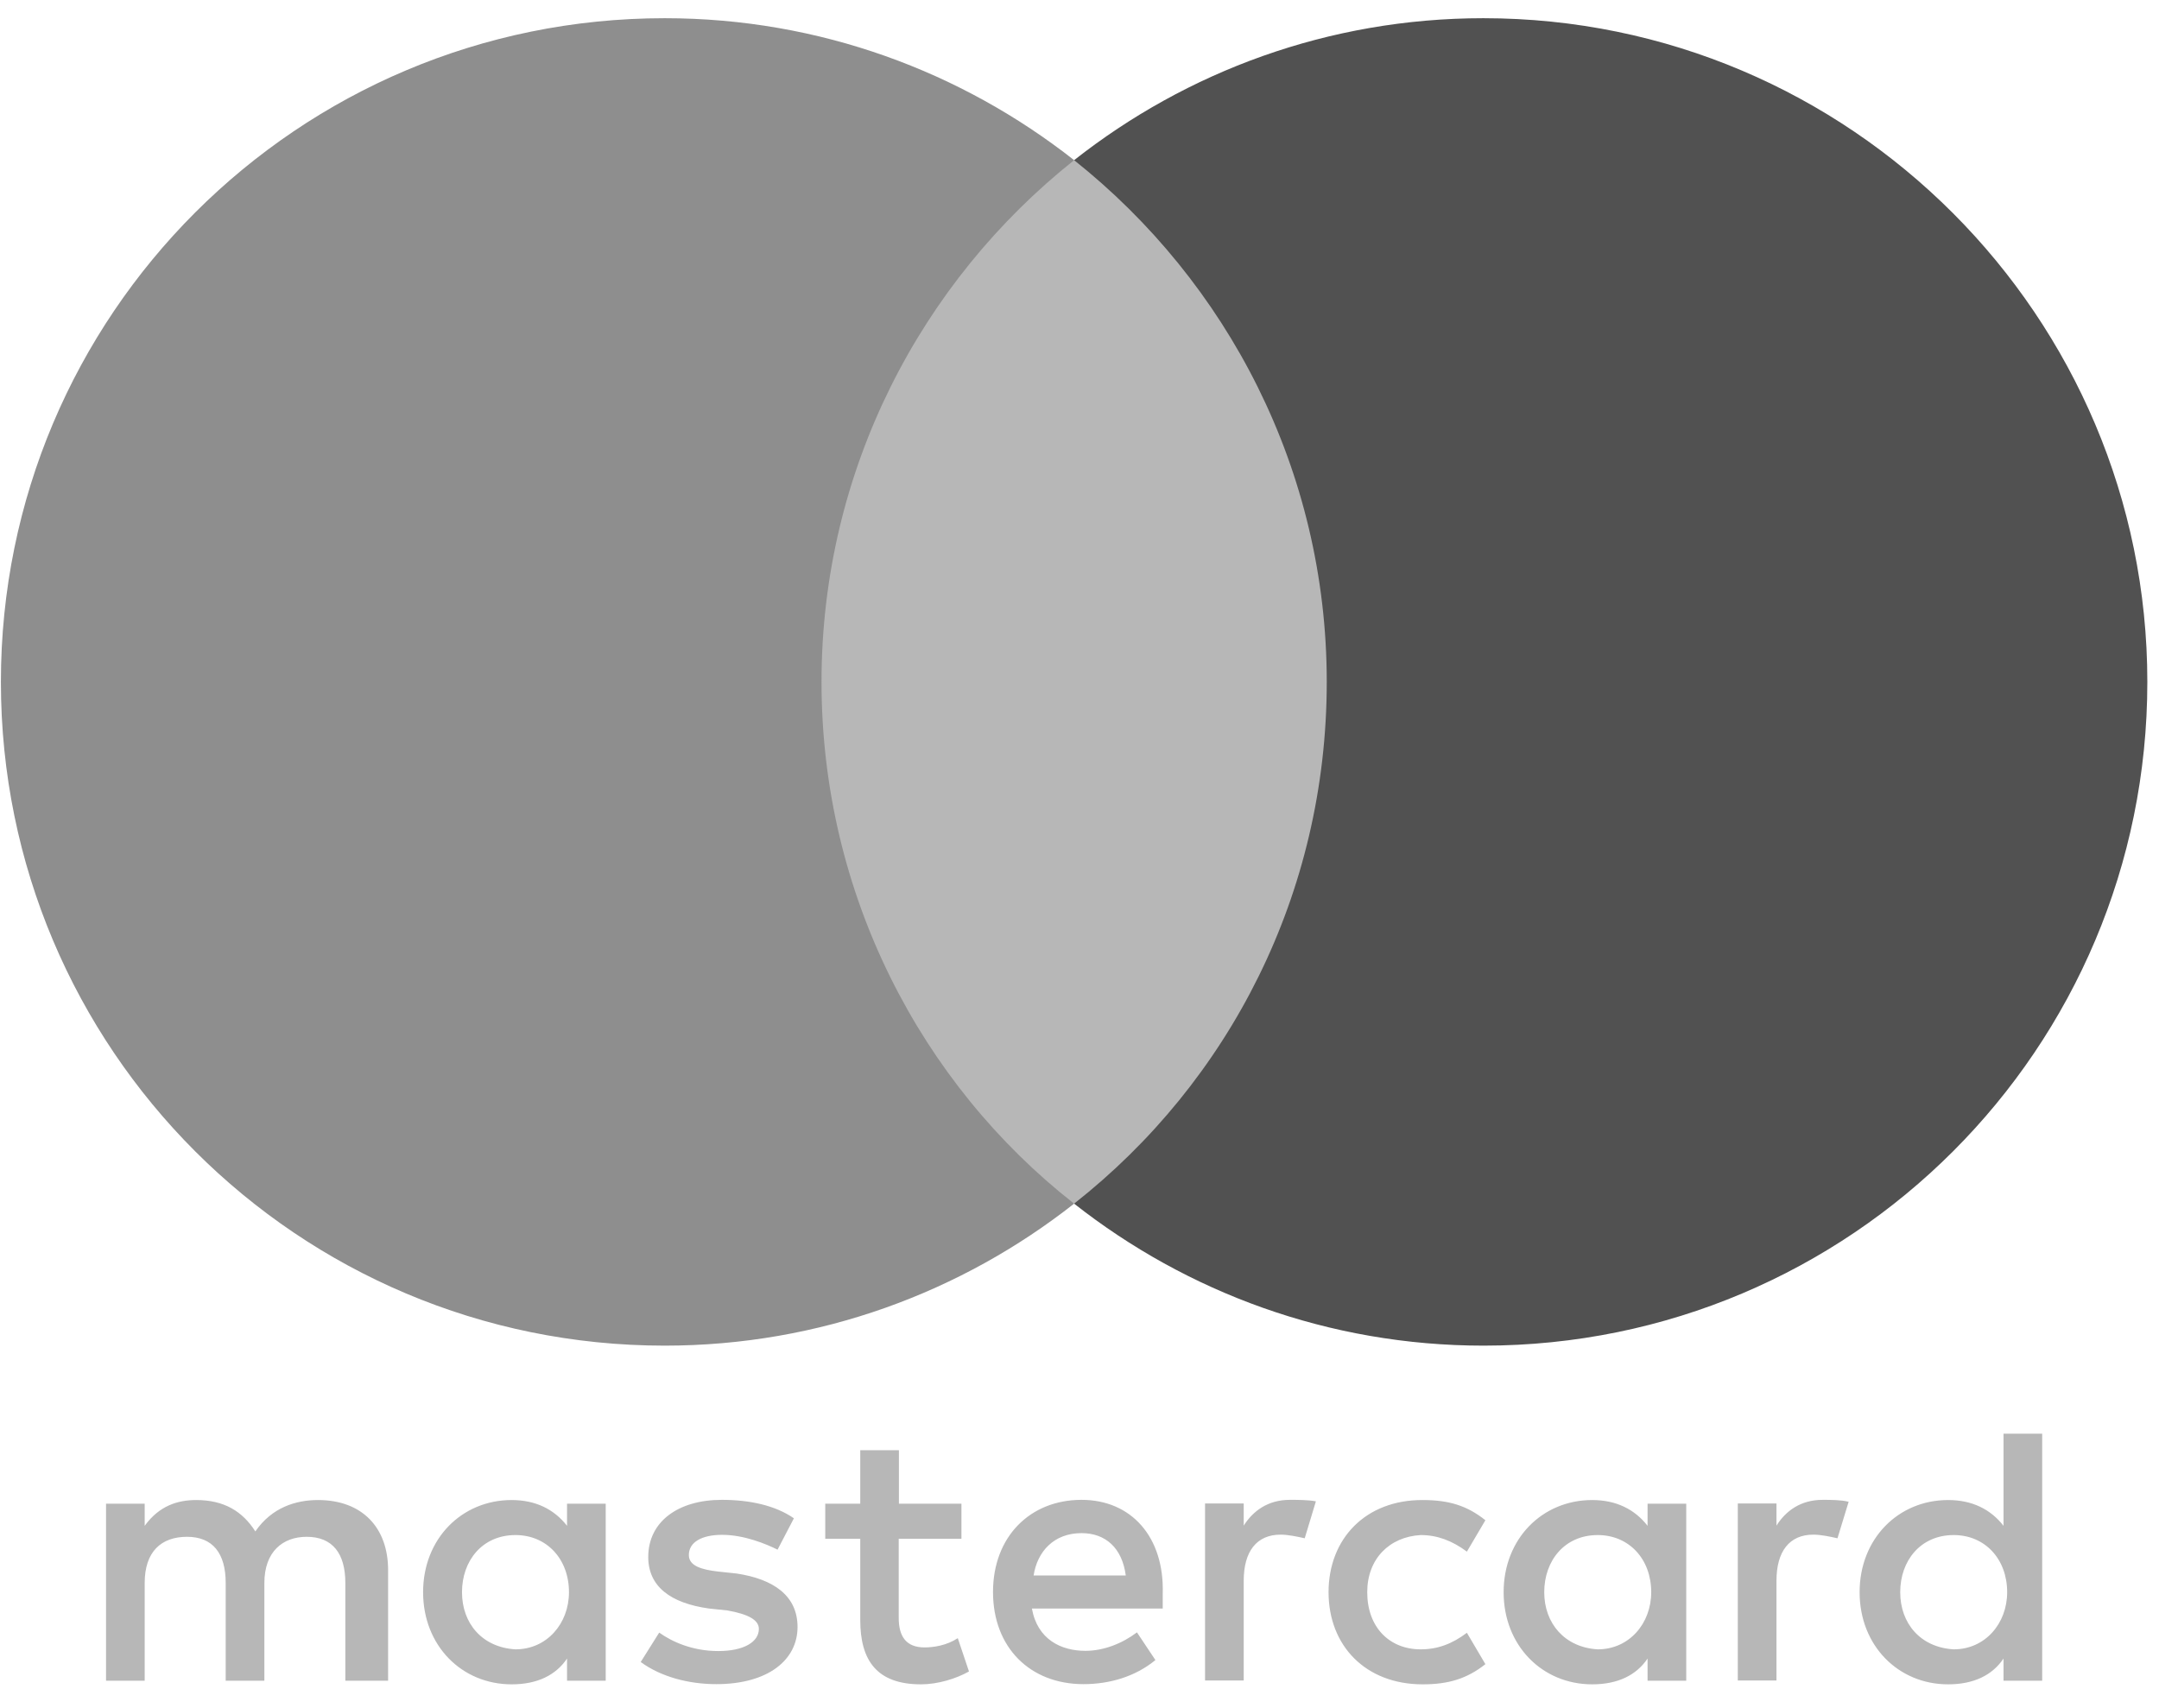
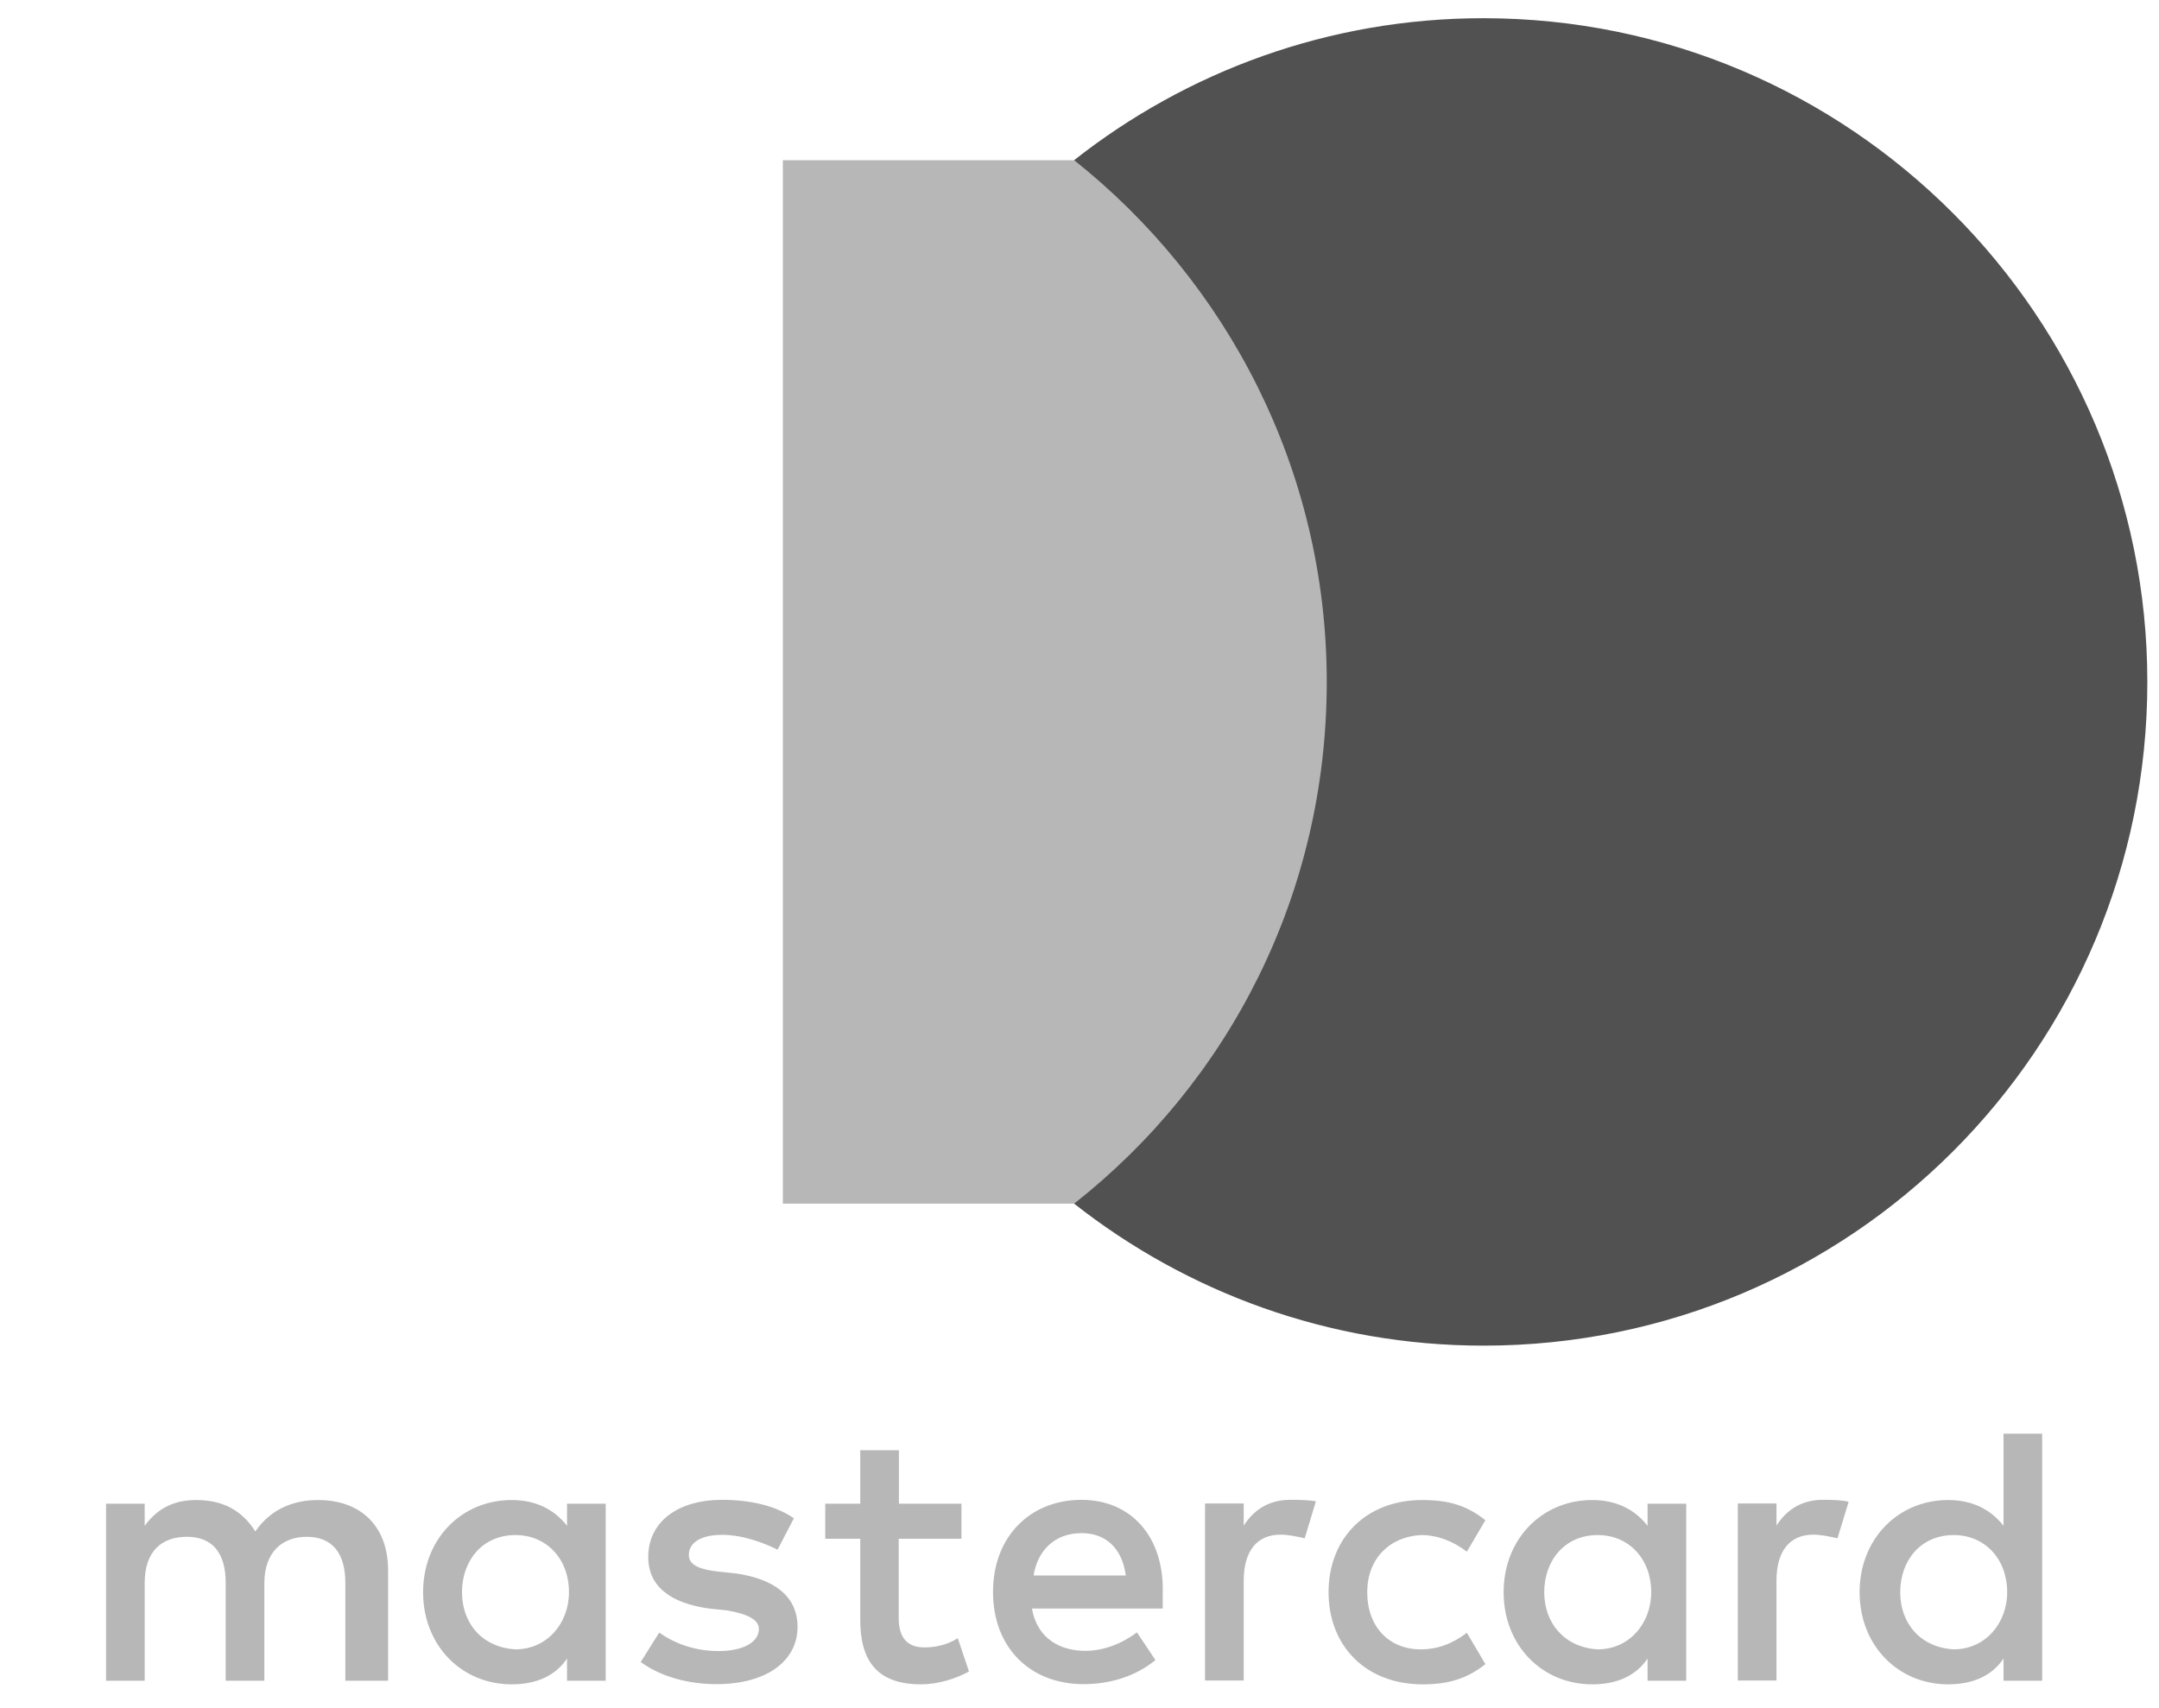
<svg xmlns="http://www.w3.org/2000/svg" width="67" height="53" viewBox="0 0 67 53" fill="none">
  <path d="M42.319 4.972H24.294V37.357H42.319V4.972Z" fill="#B7B7B7" />
-   <path d="M25.494 21.164C25.494 14.585 28.587 8.745 33.333 4.971C29.84 2.225 25.434 0.565 20.627 0.565C9.241 0.565 0.028 9.778 0.028 21.164C0.028 32.551 9.241 41.764 20.627 41.764C25.434 41.764 29.84 40.104 33.333 37.357C28.58 33.637 25.494 27.744 25.494 21.164Z" fill="#8E8E8E" />
  <path d="M66.638 21.164C66.638 32.551 57.425 41.764 46.039 41.764C41.233 41.764 36.826 40.104 33.333 37.357C38.139 33.577 41.173 27.744 41.173 21.164C41.173 14.585 38.08 8.745 33.333 4.971C36.82 2.225 41.226 0.565 46.033 0.565C57.425 0.565 66.638 9.838 66.638 21.164Z" fill="#515151" />
  <path d="M12.044 52.163V48.73C12.044 47.416 11.244 46.556 9.87 46.556C9.184 46.556 8.437 46.783 7.924 47.53C7.524 46.903 6.95 46.556 6.09 46.556C5.517 46.556 4.944 46.73 4.49 47.356V46.67H3.291V52.163H4.49V49.13C4.49 48.157 5.004 47.697 5.804 47.697C6.604 47.697 7.004 48.21 7.004 49.13V52.163H8.204V49.13C8.204 48.157 8.777 47.697 9.517 47.697C10.317 47.697 10.717 48.21 10.717 49.13V52.163H12.044ZM29.843 46.67H27.896V45.01H26.696V46.67H25.61V47.757H26.696V50.276C26.696 51.536 27.21 52.276 28.583 52.276C29.096 52.276 29.67 52.103 30.07 51.876L29.723 50.843C29.376 51.07 28.976 51.13 28.69 51.13C28.116 51.13 27.89 50.783 27.89 50.216V47.757H29.836V46.67H29.843ZM40.029 46.55C39.343 46.55 38.883 46.897 38.596 47.35V46.663H37.396V52.156H38.596V49.063C38.596 48.15 38.996 47.63 39.743 47.63C39.969 47.63 40.256 47.69 40.489 47.743L40.836 46.596C40.596 46.55 40.256 46.55 40.029 46.55ZM24.637 47.123C24.063 46.723 23.263 46.55 22.403 46.55C21.03 46.55 20.117 47.236 20.117 48.323C20.117 49.236 20.803 49.756 22.003 49.923L22.576 49.983C23.203 50.096 23.55 50.27 23.55 50.556C23.55 50.956 23.09 51.243 22.29 51.243C21.49 51.243 20.857 50.956 20.457 50.67L19.883 51.583C20.51 52.043 21.37 52.27 22.23 52.27C23.83 52.27 24.75 51.523 24.75 50.496C24.75 49.523 24.003 49.01 22.863 48.837L22.29 48.776C21.777 48.717 21.377 48.603 21.377 48.263C21.377 47.863 21.777 47.636 22.41 47.636C23.096 47.636 23.783 47.923 24.13 48.096L24.637 47.123ZM56.562 46.55C55.875 46.55 55.415 46.897 55.129 47.35V46.663H53.929V52.156H55.129V49.063C55.129 48.15 55.529 47.63 56.275 47.63C56.502 47.63 56.789 47.69 57.022 47.743L57.369 46.61C57.135 46.55 56.795 46.55 56.562 46.55ZM41.229 49.416C41.229 51.076 42.376 52.276 44.149 52.276C44.949 52.276 45.522 52.103 46.096 51.65L45.522 50.676C45.062 51.023 44.609 51.19 44.089 51.19C43.116 51.19 42.429 50.503 42.429 49.416C42.429 48.383 43.116 47.697 44.089 47.643C44.602 47.643 45.062 47.816 45.522 48.157L46.096 47.183C45.522 46.723 44.949 46.556 44.149 46.556C42.376 46.55 41.229 47.757 41.229 49.416ZM52.329 49.416V46.67H51.129V47.356C50.729 46.843 50.156 46.556 49.409 46.556C47.862 46.556 46.662 47.757 46.662 49.416C46.662 51.076 47.862 52.276 49.409 52.276C50.209 52.276 50.782 51.99 51.129 51.476V52.163H52.329V49.416ZM47.922 49.416C47.922 48.443 48.549 47.643 49.582 47.643C50.556 47.643 51.242 48.39 51.242 49.416C51.242 50.39 50.556 51.19 49.582 51.19C48.556 51.13 47.922 50.383 47.922 49.416ZM33.563 46.55C31.963 46.55 30.816 47.697 30.816 49.41C30.816 51.13 31.963 52.27 33.623 52.27C34.423 52.27 35.223 52.043 35.856 51.523L35.283 50.663C34.823 51.01 34.249 51.236 33.683 51.236C32.936 51.236 32.196 50.89 32.023 49.923H36.083C36.083 49.75 36.083 49.636 36.083 49.463C36.136 47.697 35.103 46.55 33.563 46.55ZM33.563 47.583C34.309 47.583 34.823 48.043 34.936 48.897H32.076C32.19 48.157 32.703 47.583 33.563 47.583ZM63.375 49.416V44.497H62.175V47.356C61.775 46.843 61.202 46.556 60.455 46.556C58.909 46.556 57.709 47.757 57.709 49.416C57.709 51.076 58.909 52.276 60.455 52.276C61.255 52.276 61.829 51.99 62.175 51.476V52.163H63.375V49.416ZM58.969 49.416C58.969 48.443 59.595 47.643 60.629 47.643C61.602 47.643 62.288 48.39 62.288 49.416C62.288 50.39 61.602 51.19 60.629 51.19C59.595 51.13 58.969 50.383 58.969 49.416ZM18.797 49.416V46.67H17.597V47.356C17.197 46.843 16.623 46.556 15.877 46.556C14.33 46.556 13.13 47.757 13.13 49.416C13.13 51.076 14.33 52.276 15.877 52.276C16.677 52.276 17.25 51.99 17.597 51.476V52.163H18.797V49.416ZM14.337 49.416C14.337 48.443 14.963 47.643 15.997 47.643C16.97 47.643 17.657 48.39 17.657 49.416C17.657 50.39 16.97 51.19 15.997 51.19C14.963 51.13 14.337 50.383 14.337 49.416Z" fill="#B7B7B7" />
</svg>